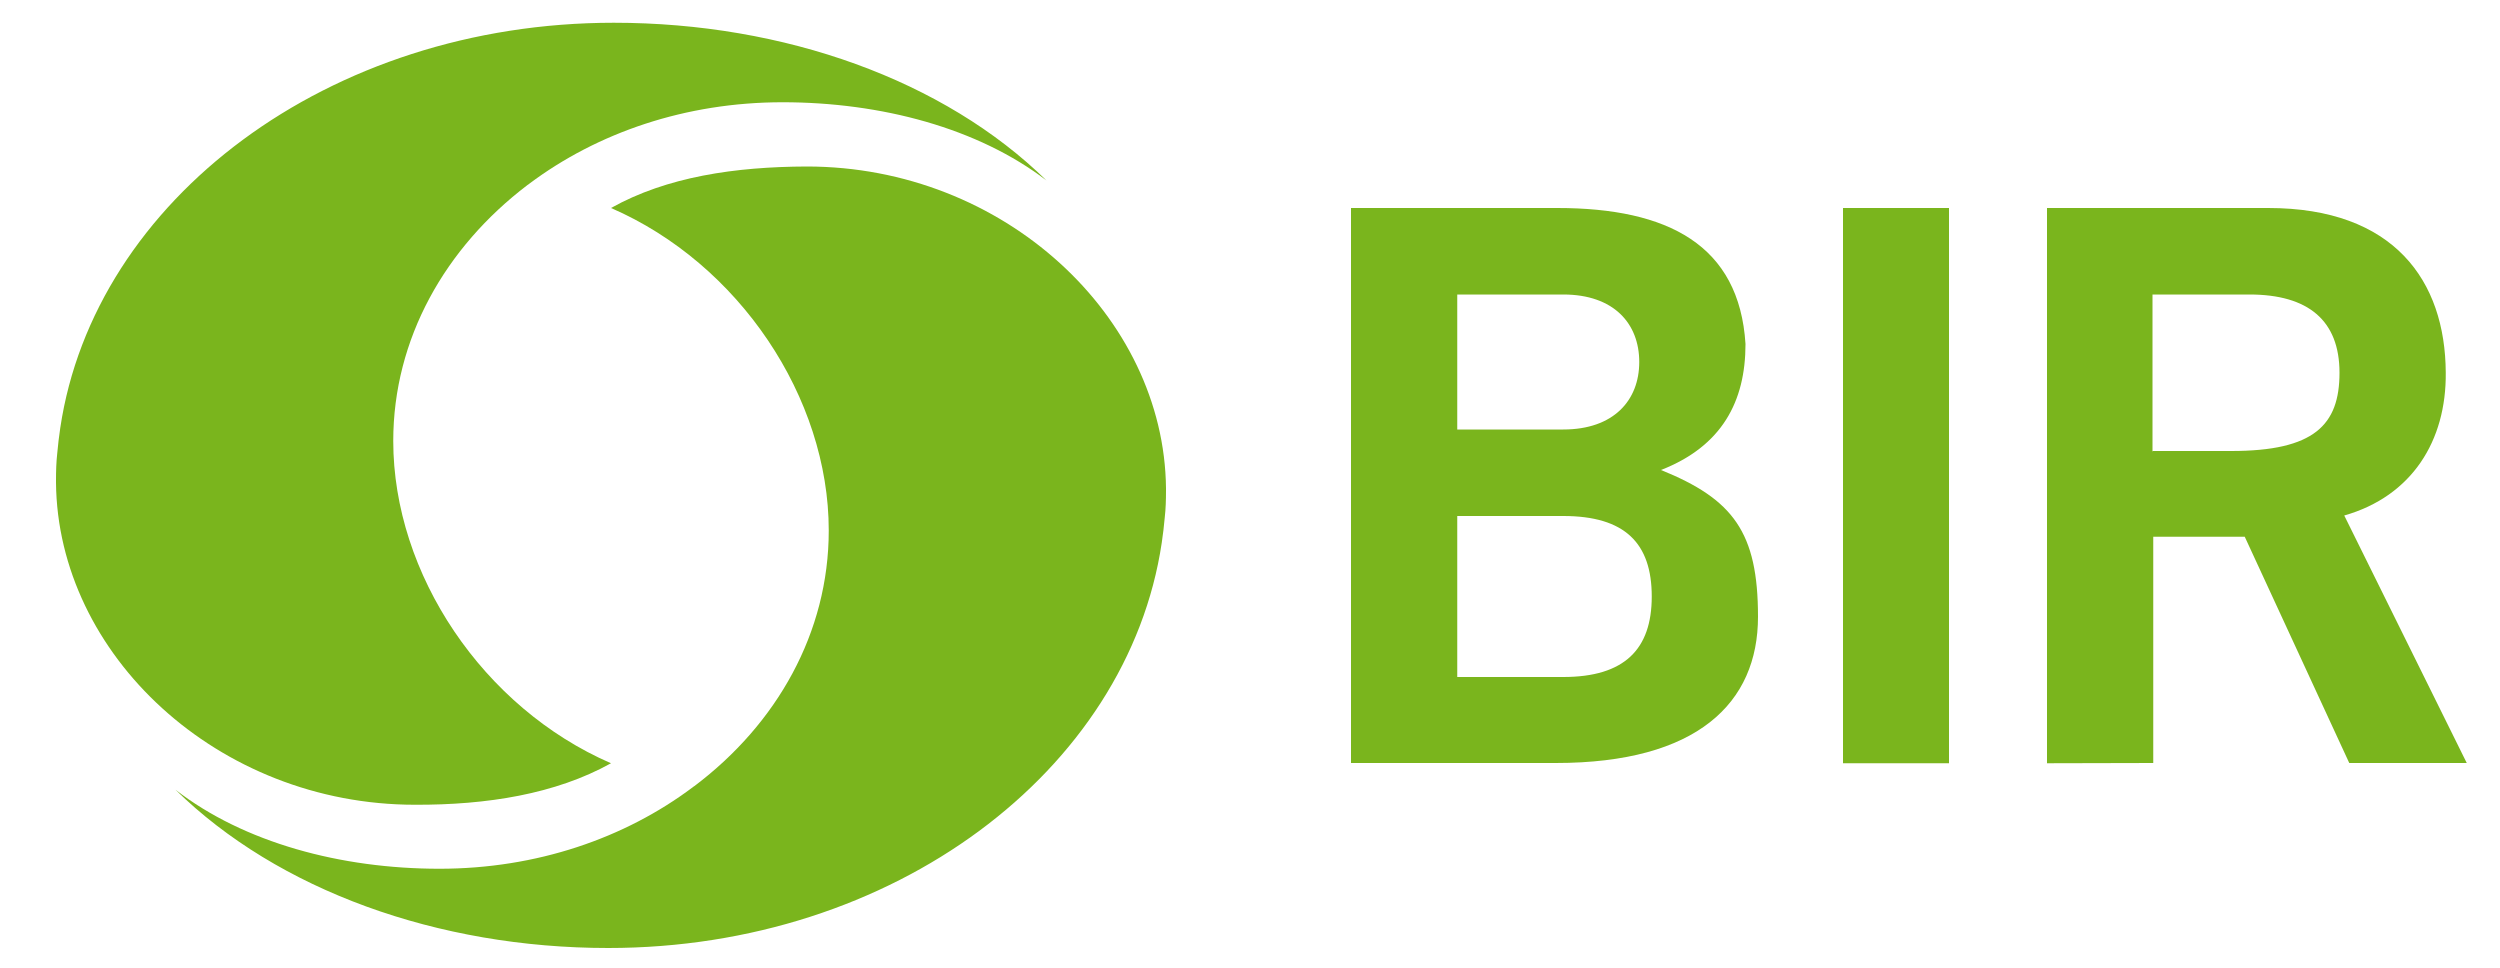
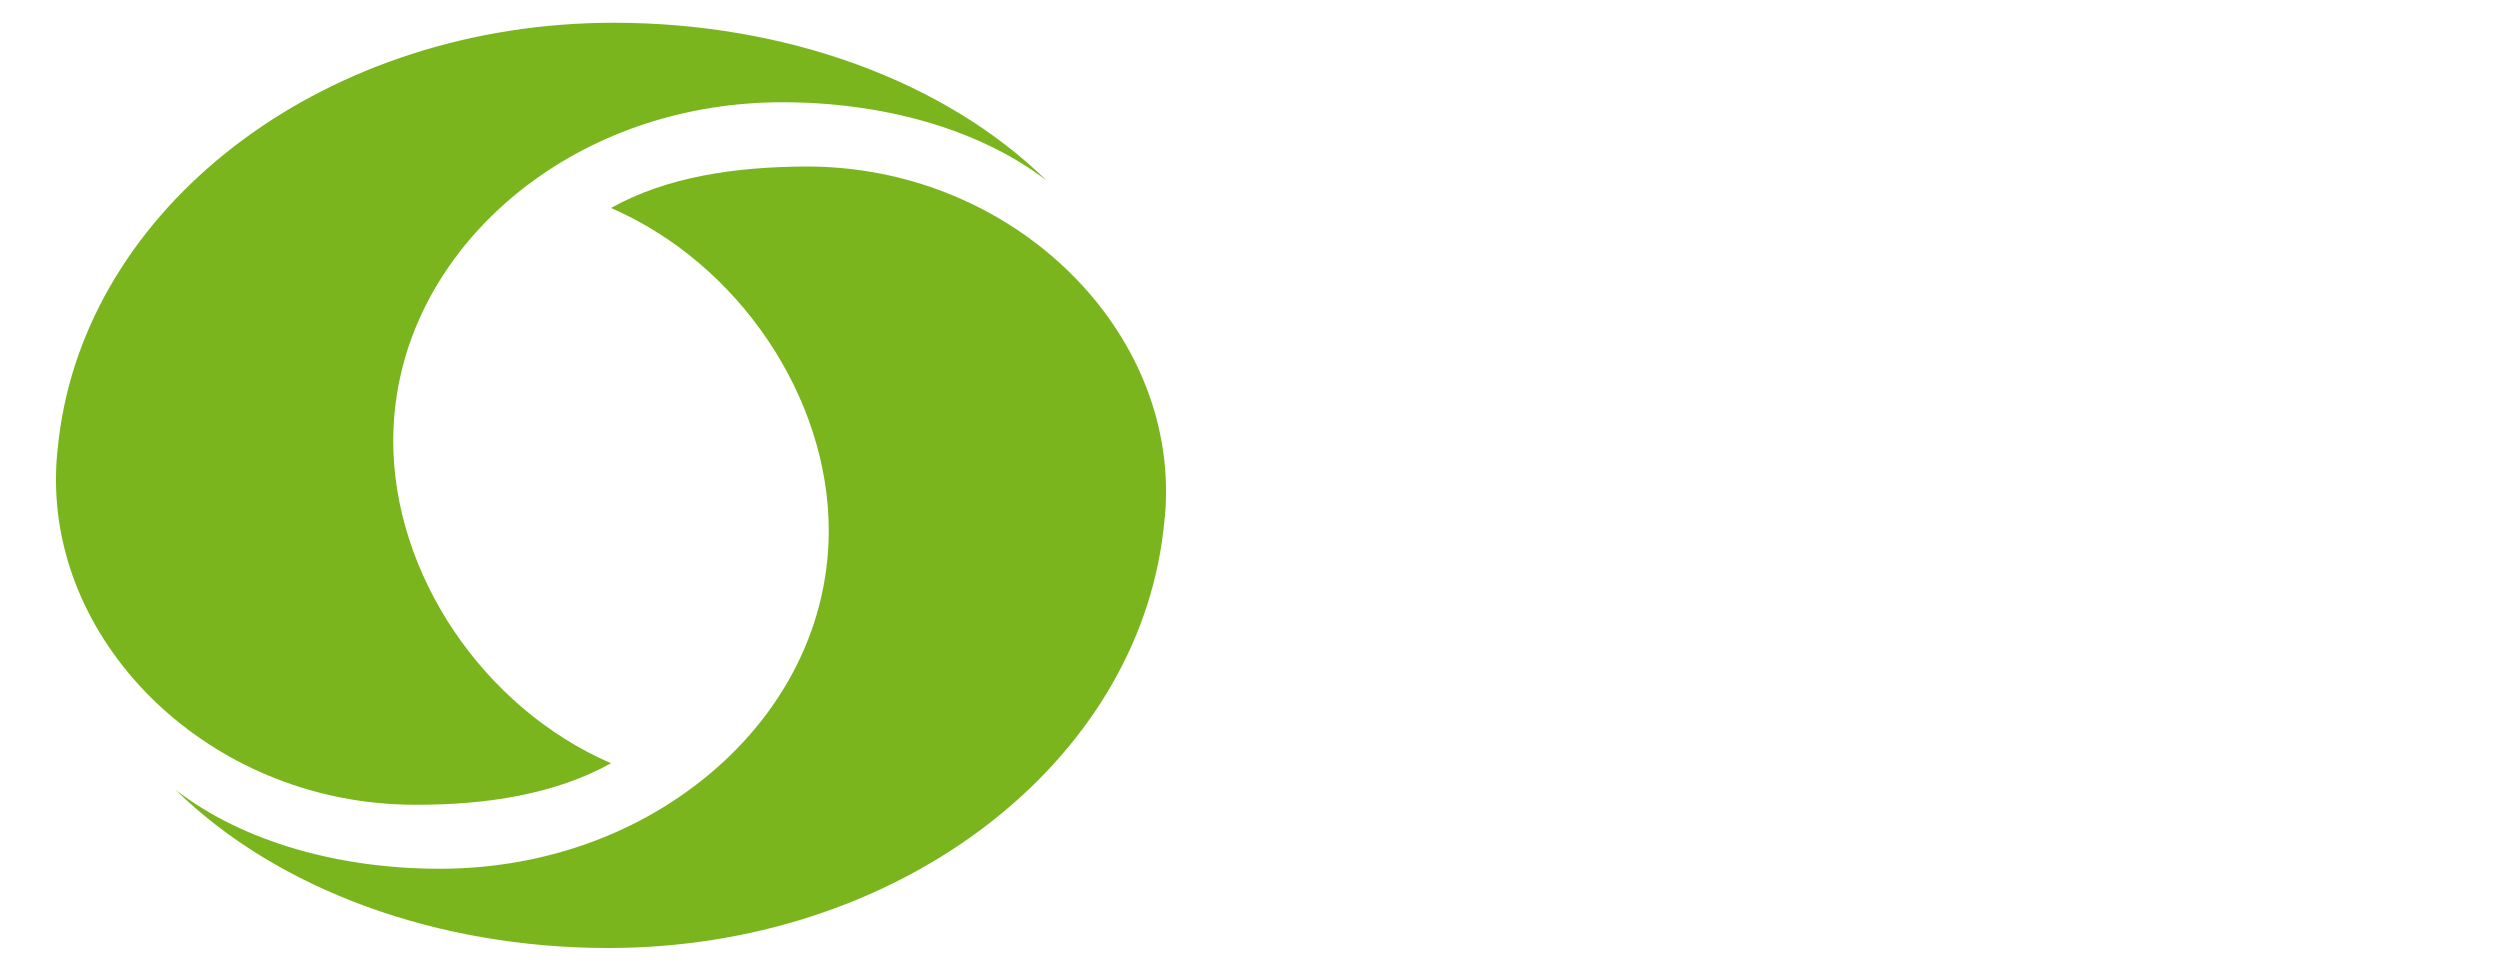
<svg xmlns="http://www.w3.org/2000/svg" version="1.1" id="Livello_1" x="0px" y="0px" viewBox="0 0 1000 387" style="enable-background:new 0 0 1000 387;" xml:space="preserve">
  <style type="text/css">
	.st0{fill:#7AB51D;}
	.st1{fill:none;}
</style>
  <g id="Symbol">
    <g>
      <path class="st0" d="M244.4,83.2c51.2,22.2,87.1,75.8,87.1,129c0,40.9-20.8,77.4-53.7,102.2c-0.3,0.1-0.5,0.4-0.7,0.5    c-27.2,20.4-62.5,32.6-101.3,32.6c-39.4,0-78.2-10.4-105.6-31.6c40.9,40.1,104.8,63.3,173.1,63.3c114,0,207.8-70.8,221.4-162.1    c0.5-3.4,0.9-6.7,1.2-10.1c0.4-3.5,0.5-7.2,0.5-10.7c0-0.4,0-0.7,0-1c-0.7-68.7-64.8-128.7-143.7-128.7    C294.1,66.7,266.7,70.7,244.4,83.2z" />
      <path class="st0" d="M244.4,305.3c-51.2-22.2-87.1-75.7-87.1-128.9c0-40.9,20.8-77.4,53.7-102.4c0.3-0.1,0.5-0.4,0.7-0.5    c27.2-20.4,62.5-32.6,101.3-32.6c39.4,0,78.2,10.3,105.6,31.3C377.7,32.1,313.8,9.1,245.5,9.1c-114,0-207.8,70.8-221.4,162.1    c-0.5,3.4-0.9,6.7-1.2,10.1c-0.4,3.5-0.5,7.2-0.5,10.7c0,0.4,0,0.7,0,1C23,261.8,87.1,321.9,166,321.9    C194.6,322,222.1,317.7,244.4,305.3z" />
    </g>
  </g>
  <g id="Type">
    <g>
-       <path class="st0" d="M540.5,83.2h82.4c44.3,0,72.8,14.8,75.3,54.4c0,23.1-9.5,40.9-33.8,50.4c28.9,11.7,38.8,24.9,38.8,58.7    c0,34.5-24.3,58.5-80.9,58.5h-81.9v-222H540.5z M582.9,171.8h42.4c20.2,0,30.4-11.7,30.4-27c0-15.4-10.2-27-30.4-27h-42.4V171.8z     M582.9,270.8h42.4c24.5,0,35.4-11.1,35.4-32.2c0-21.3-10.7-32.2-35.4-32.2h-42.4V270.8z" />
-       <path class="st0" d="M737.2,305.3V83.2h42.4v222.1L737.2,305.3L737.2,305.3z" />
-       <path class="st0" d="M818.8,305.3V83.2h88.5c50.4,0,70.8,29.2,71,65.8c0.3,27.4-13.6,49.5-40.6,57.2l49,99h-47l-41.8-90.5h-36.6    v90.5L818.8,305.3L818.8,305.3L818.8,305.3z M861.2,180.4h31.3c33.2,0,43.3-10.4,43.3-31.3s-12.5-31.3-36-31.3H861v62.7h0.2V180.4    z" />
-     </g>
+       </g>
    <rect x="0.6" y="-9.2" class="st1" width="999.4" height="407.1" />
  </g>
</svg>